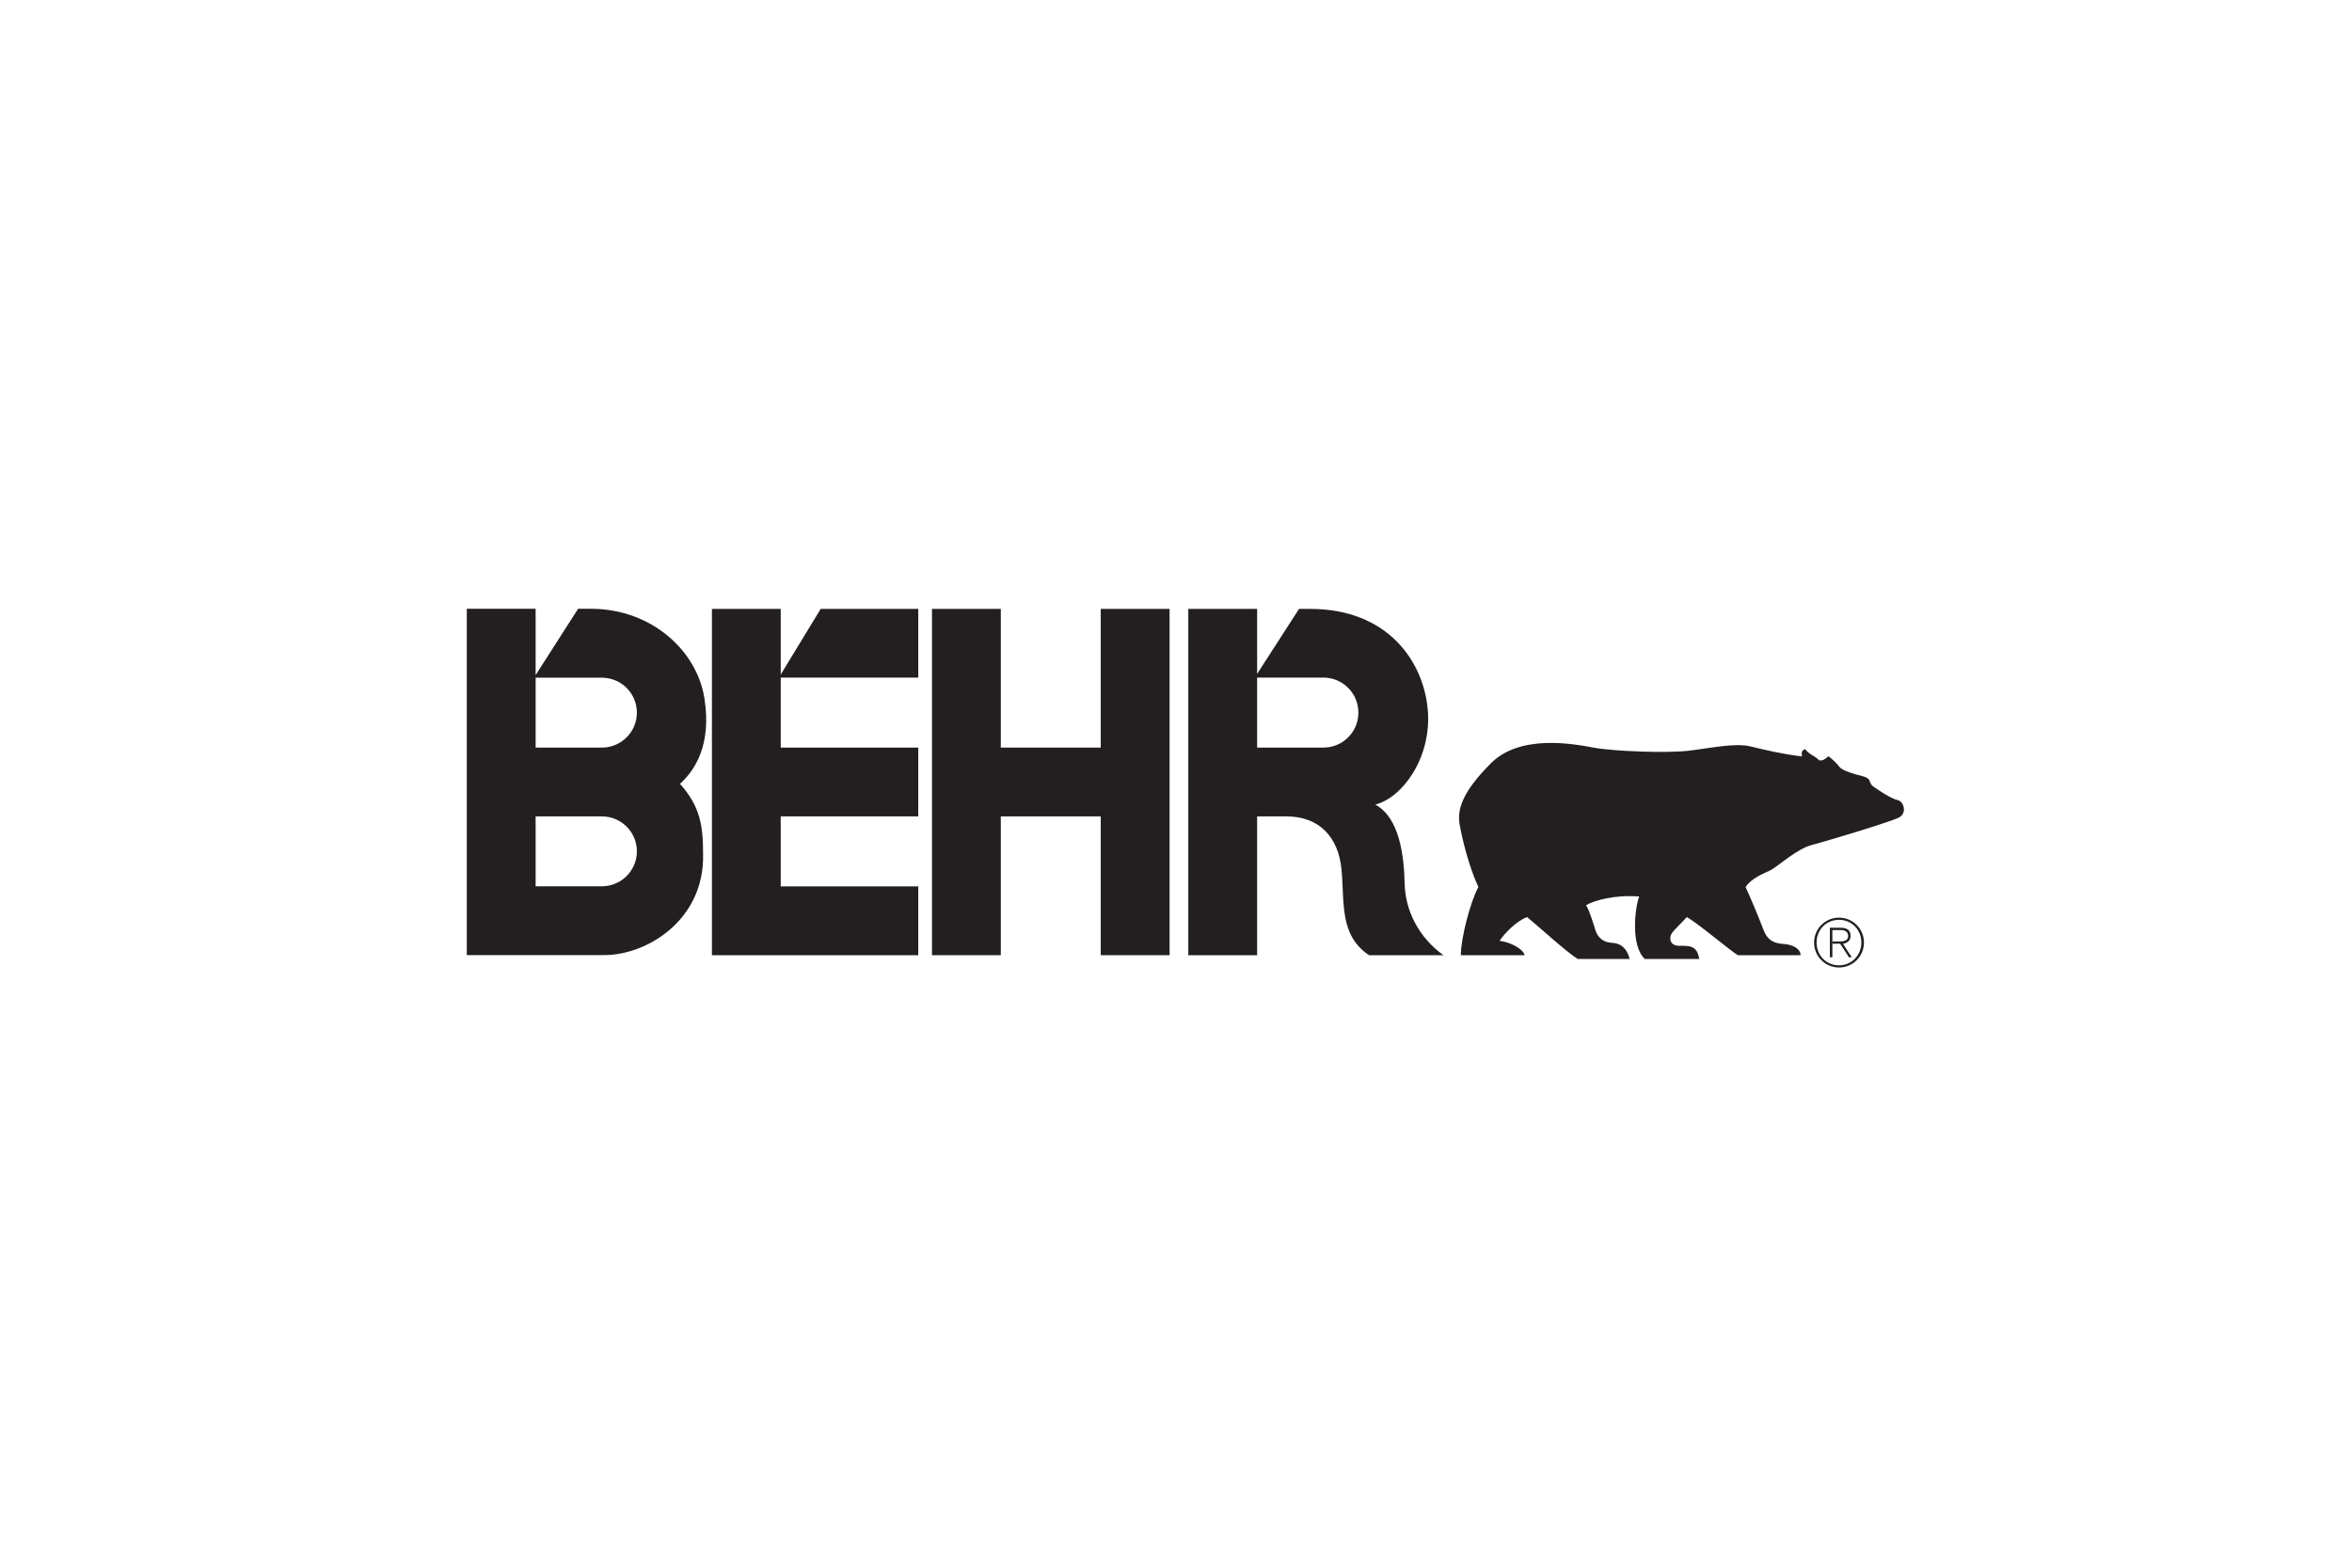
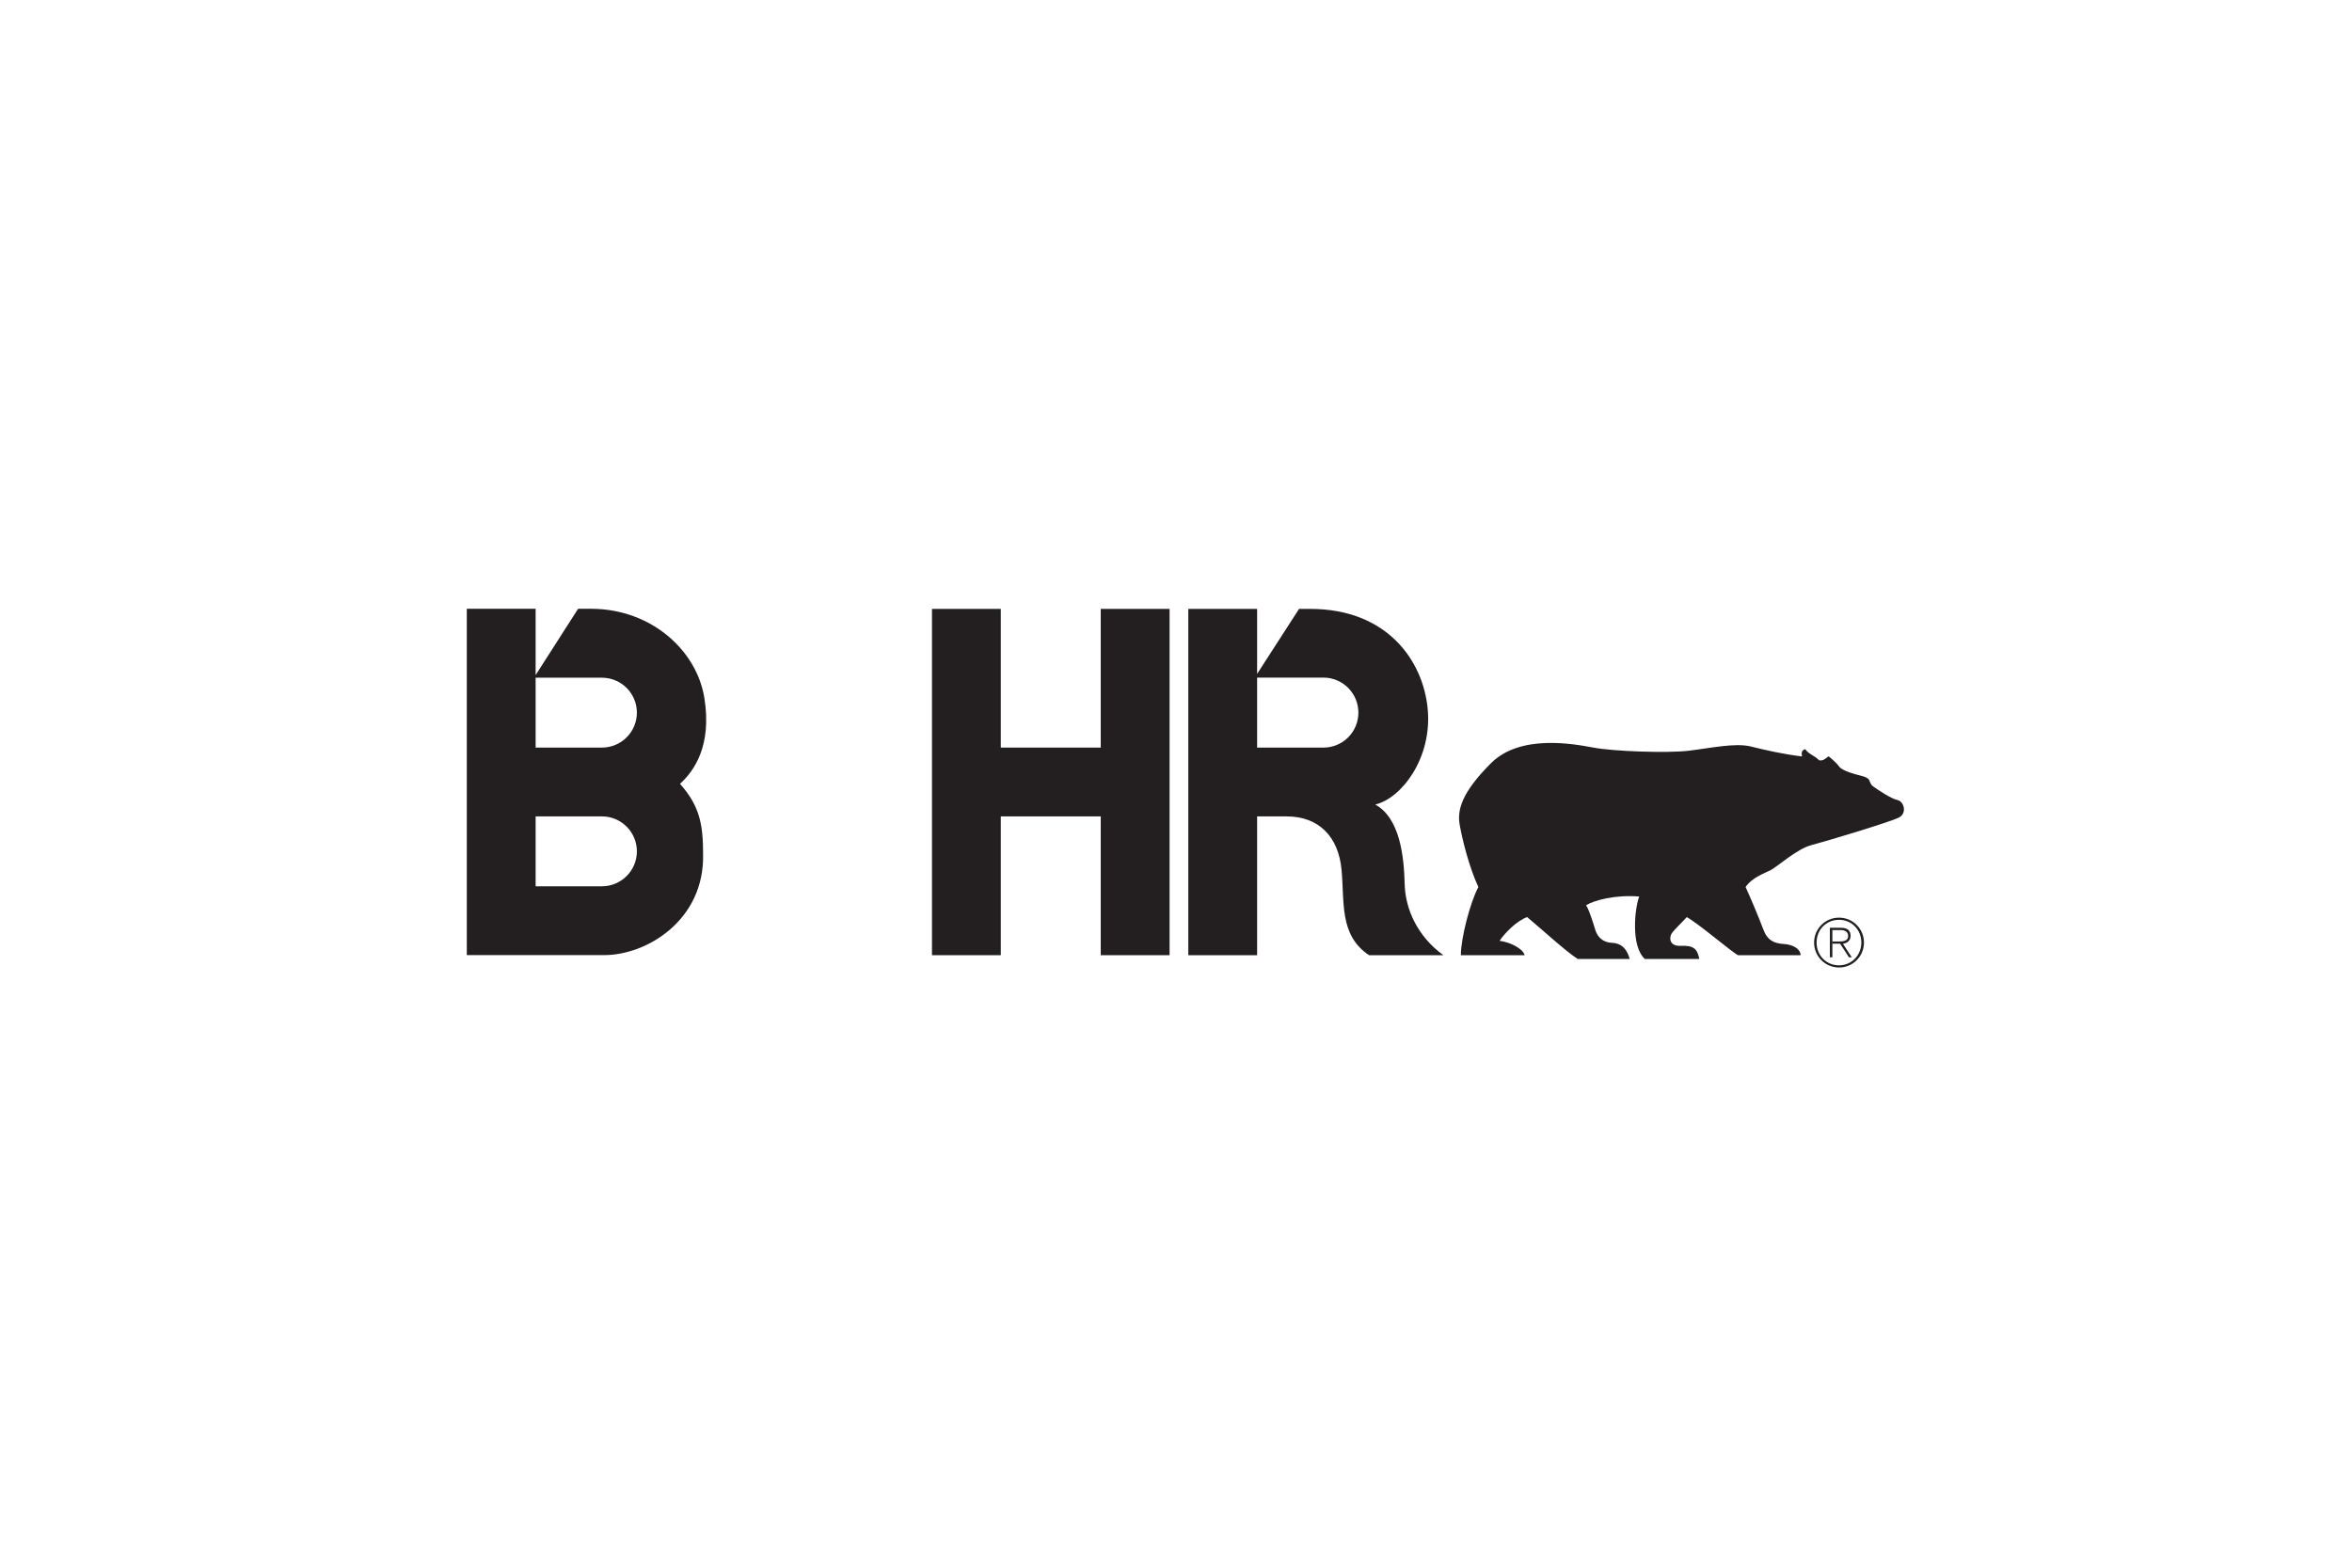
<svg xmlns="http://www.w3.org/2000/svg" id="Layer_1" data-name="Layer 1" viewBox="0 0 216 144">
  <defs>
    <style> .cls-1 { fill: #231f20; fill-rule: evenodd; } </style>
  </defs>
  <polygon class="cls-1" points="85.59 55.93 85.59 87.74 91.91 87.74 91.91 74.99 101.09 74.99 101.09 87.74 107.41 87.74 107.41 55.93 101.09 55.93 101.09 68.67 91.91 68.67 91.91 55.93 85.59 55.93 85.59 55.93" />
-   <polygon class="cls-1" points="65.38 55.93 65.38 87.74 84.33 87.74 84.33 81.42 71.7 81.42 71.7 74.99 84.33 74.99 84.33 68.67 71.7 68.67 71.7 62.24 84.33 62.24 84.33 55.93 75.37 55.93 71.7 61.96 71.7 55.93 65.38 55.93 65.38 55.93" />
  <path class="cls-1" d="M165.46,69.48c-1.84-.23-3.27-.57-4.71-.92-1.44-.34-3.73.17-5.68.4-1.95.23-6.89.06-8.73-.29-1.84-.34-6.72-1.26-9.42,1.44-2.7,2.7-3.1,4.31-2.87,5.63.23,1.32.86,3.9,1.72,5.74-.75,1.38-1.61,4.71-1.61,6.26h5.86c-.17-.63-1.38-1.21-2.3-1.32.4-.63,1.55-1.84,2.53-2.18,1.38,1.15,3.56,3.16,4.65,3.85h4.77c-.23-.8-.63-1.44-1.66-1.49-1.03-.06-1.38-.8-1.49-1.15-.11-.34-.52-1.78-.86-2.3.75-.46,2.7-.98,4.88-.8-.4,1.03-.8,4.54.52,5.74h5c-.17-.92-.52-1.26-1.67-1.21-1.15.06-1.09-.8-.86-1.15.23-.34,1.03-1.09,1.38-1.49,1.21.69,4.13,3.22,4.71,3.5h5.74c0-.57-.69-.98-1.55-1.03-.86-.06-1.49-.29-1.89-1.38-.4-1.09-1.26-3.1-1.61-3.85.57-.86,1.72-1.26,2.3-1.55.57-.29,2.41-1.95,3.73-2.3,1.32-.34,7.23-2.12,8.04-2.53.8-.4.46-1.49-.11-1.61-.57-.11-1.78-.92-2.18-1.21-.32-.2-.34-.46-.43-.63-.09-.17-.32-.29-.77-.4-.46-.11-1.69-.43-1.98-.83-.29-.4-.86-.86-.98-.95-.32.23-.49.43-.86.37-.49-.49-.92-.52-1.29-1.03-.26.09-.37.23-.29.66h0Z" />
  <path class="cls-1" d="M168.29,85.43h.75c.32,0,.69.12.69.54,0,.47-.45.51-.86.51h-.58v.2h.7l.81,1.25h.26l-.81-1.24c.39-.06.7-.28.7-.72,0-.49-.27-.75-.88-.75h-1.02v2.71h.23v-2.51h0Z" />
  <path class="cls-1" d="M168.89,84.29c1.27,0,2.29,1.02,2.29,2.29s-1.02,2.29-2.29,2.29-2.29-1.02-2.29-2.29,1.02-2.29,2.29-2.29v.2c-1.18,0-2.06.91-2.06,2.09s.89,2.09,2.06,2.09,2.05-.94,2.05-2.1-.88-2.08-2.05-2.08v-.2h0Z" />
  <path class="cls-1" d="M49.19,68.67h6.09c1.77,0,3.21-1.44,3.21-3.21s-1.44-3.21-3.21-3.21h-6.09v-.24l3.9-6.09h1.32c5.45.06,9.59,3.85,10.28,8.21.69,4.36-.92,6.66-2.24,7.87,1.84,2.07,2.12,3.79,2.12,6.49.12,6.03-5.17,9.24-9.07,9.24h-12.63v-31.81h6.32v12.74h0ZM49.19,81.41h6.09c1.77,0,3.21-1.44,3.21-3.21s-1.44-3.21-3.21-3.21h-6.09s0,6.41,0,6.41h0Z" />
  <path class="cls-1" d="M115.45,74.99h2.7c2.99,0,4.77,1.89,5.05,4.88.29,2.99-.23,6.03,2.53,7.87h6.83c-2.3-1.66-3.5-4.13-3.56-6.55-.06-2.41-.4-6.03-2.7-7.29,2.41-.57,5.22-4.25,4.82-8.73-.4-4.48-3.73-9.24-10.79-9.24h-1.03l-3.85,5.97v-5.97h-6.32v31.81h6.32v-12.75h0ZM115.45,62.24h6.09c1.77,0,3.21,1.44,3.21,3.22s-1.44,3.21-3.21,3.21h-6.09v-6.42h0Z" />
</svg>